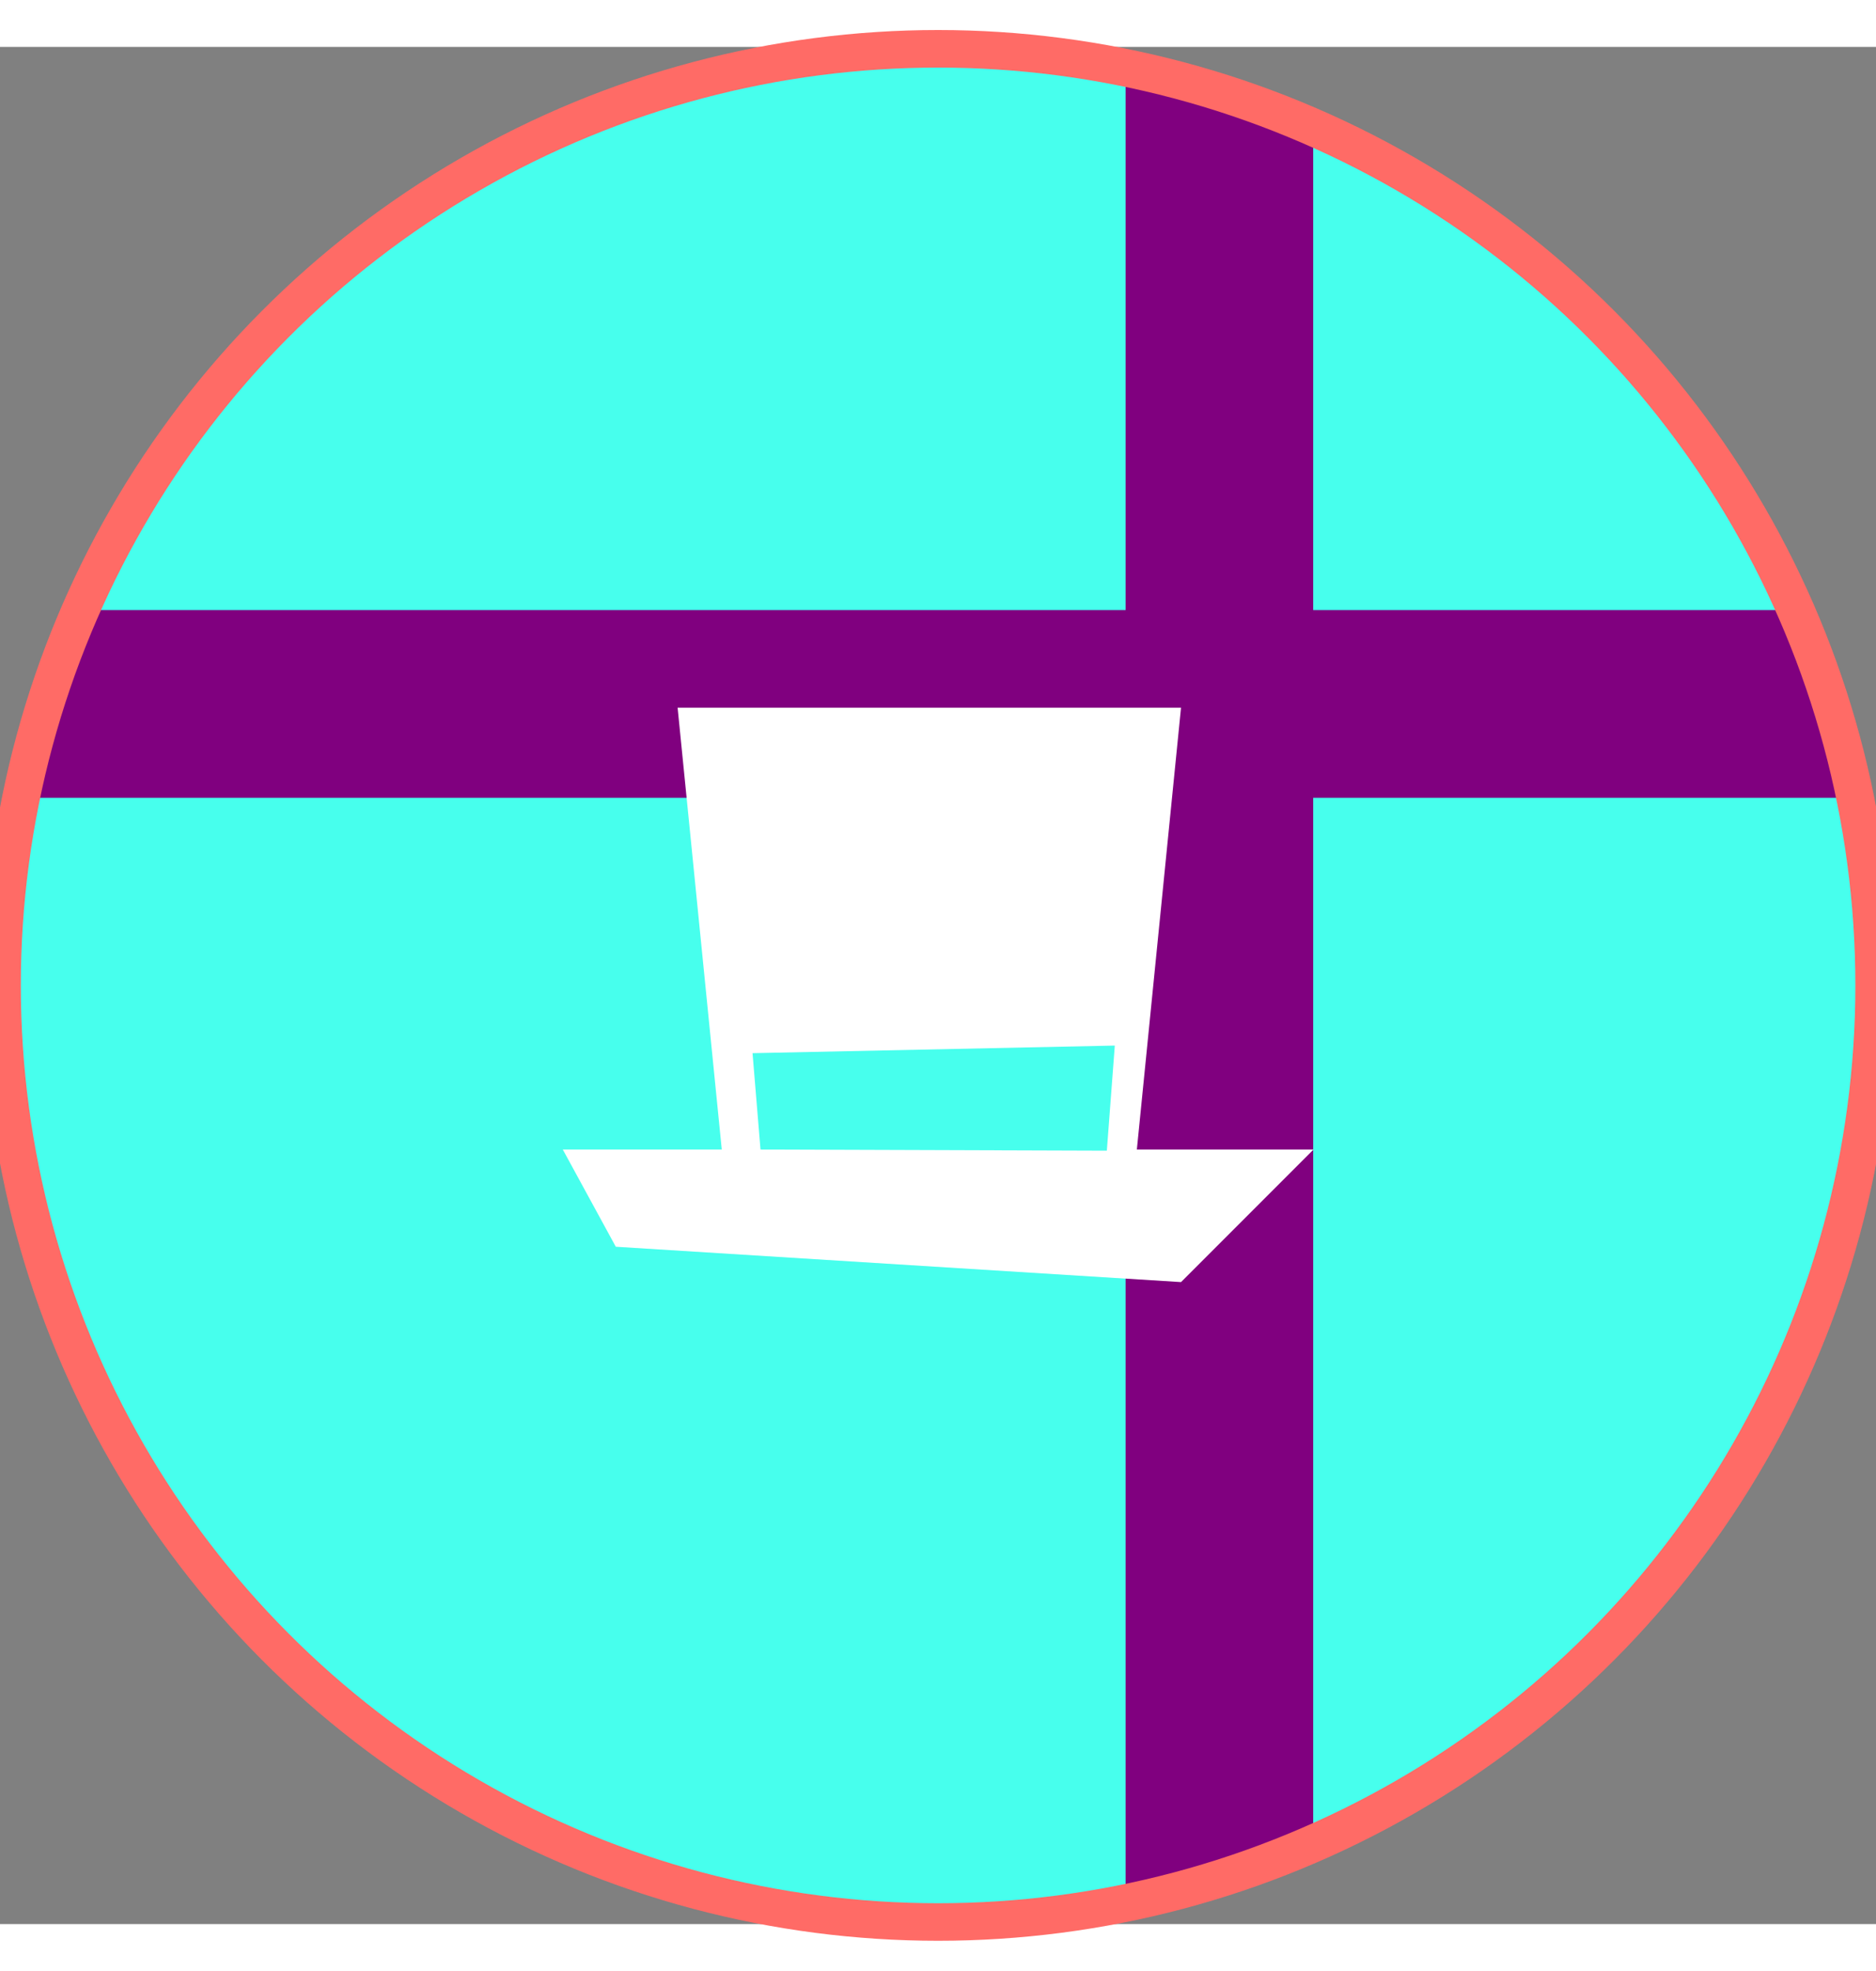
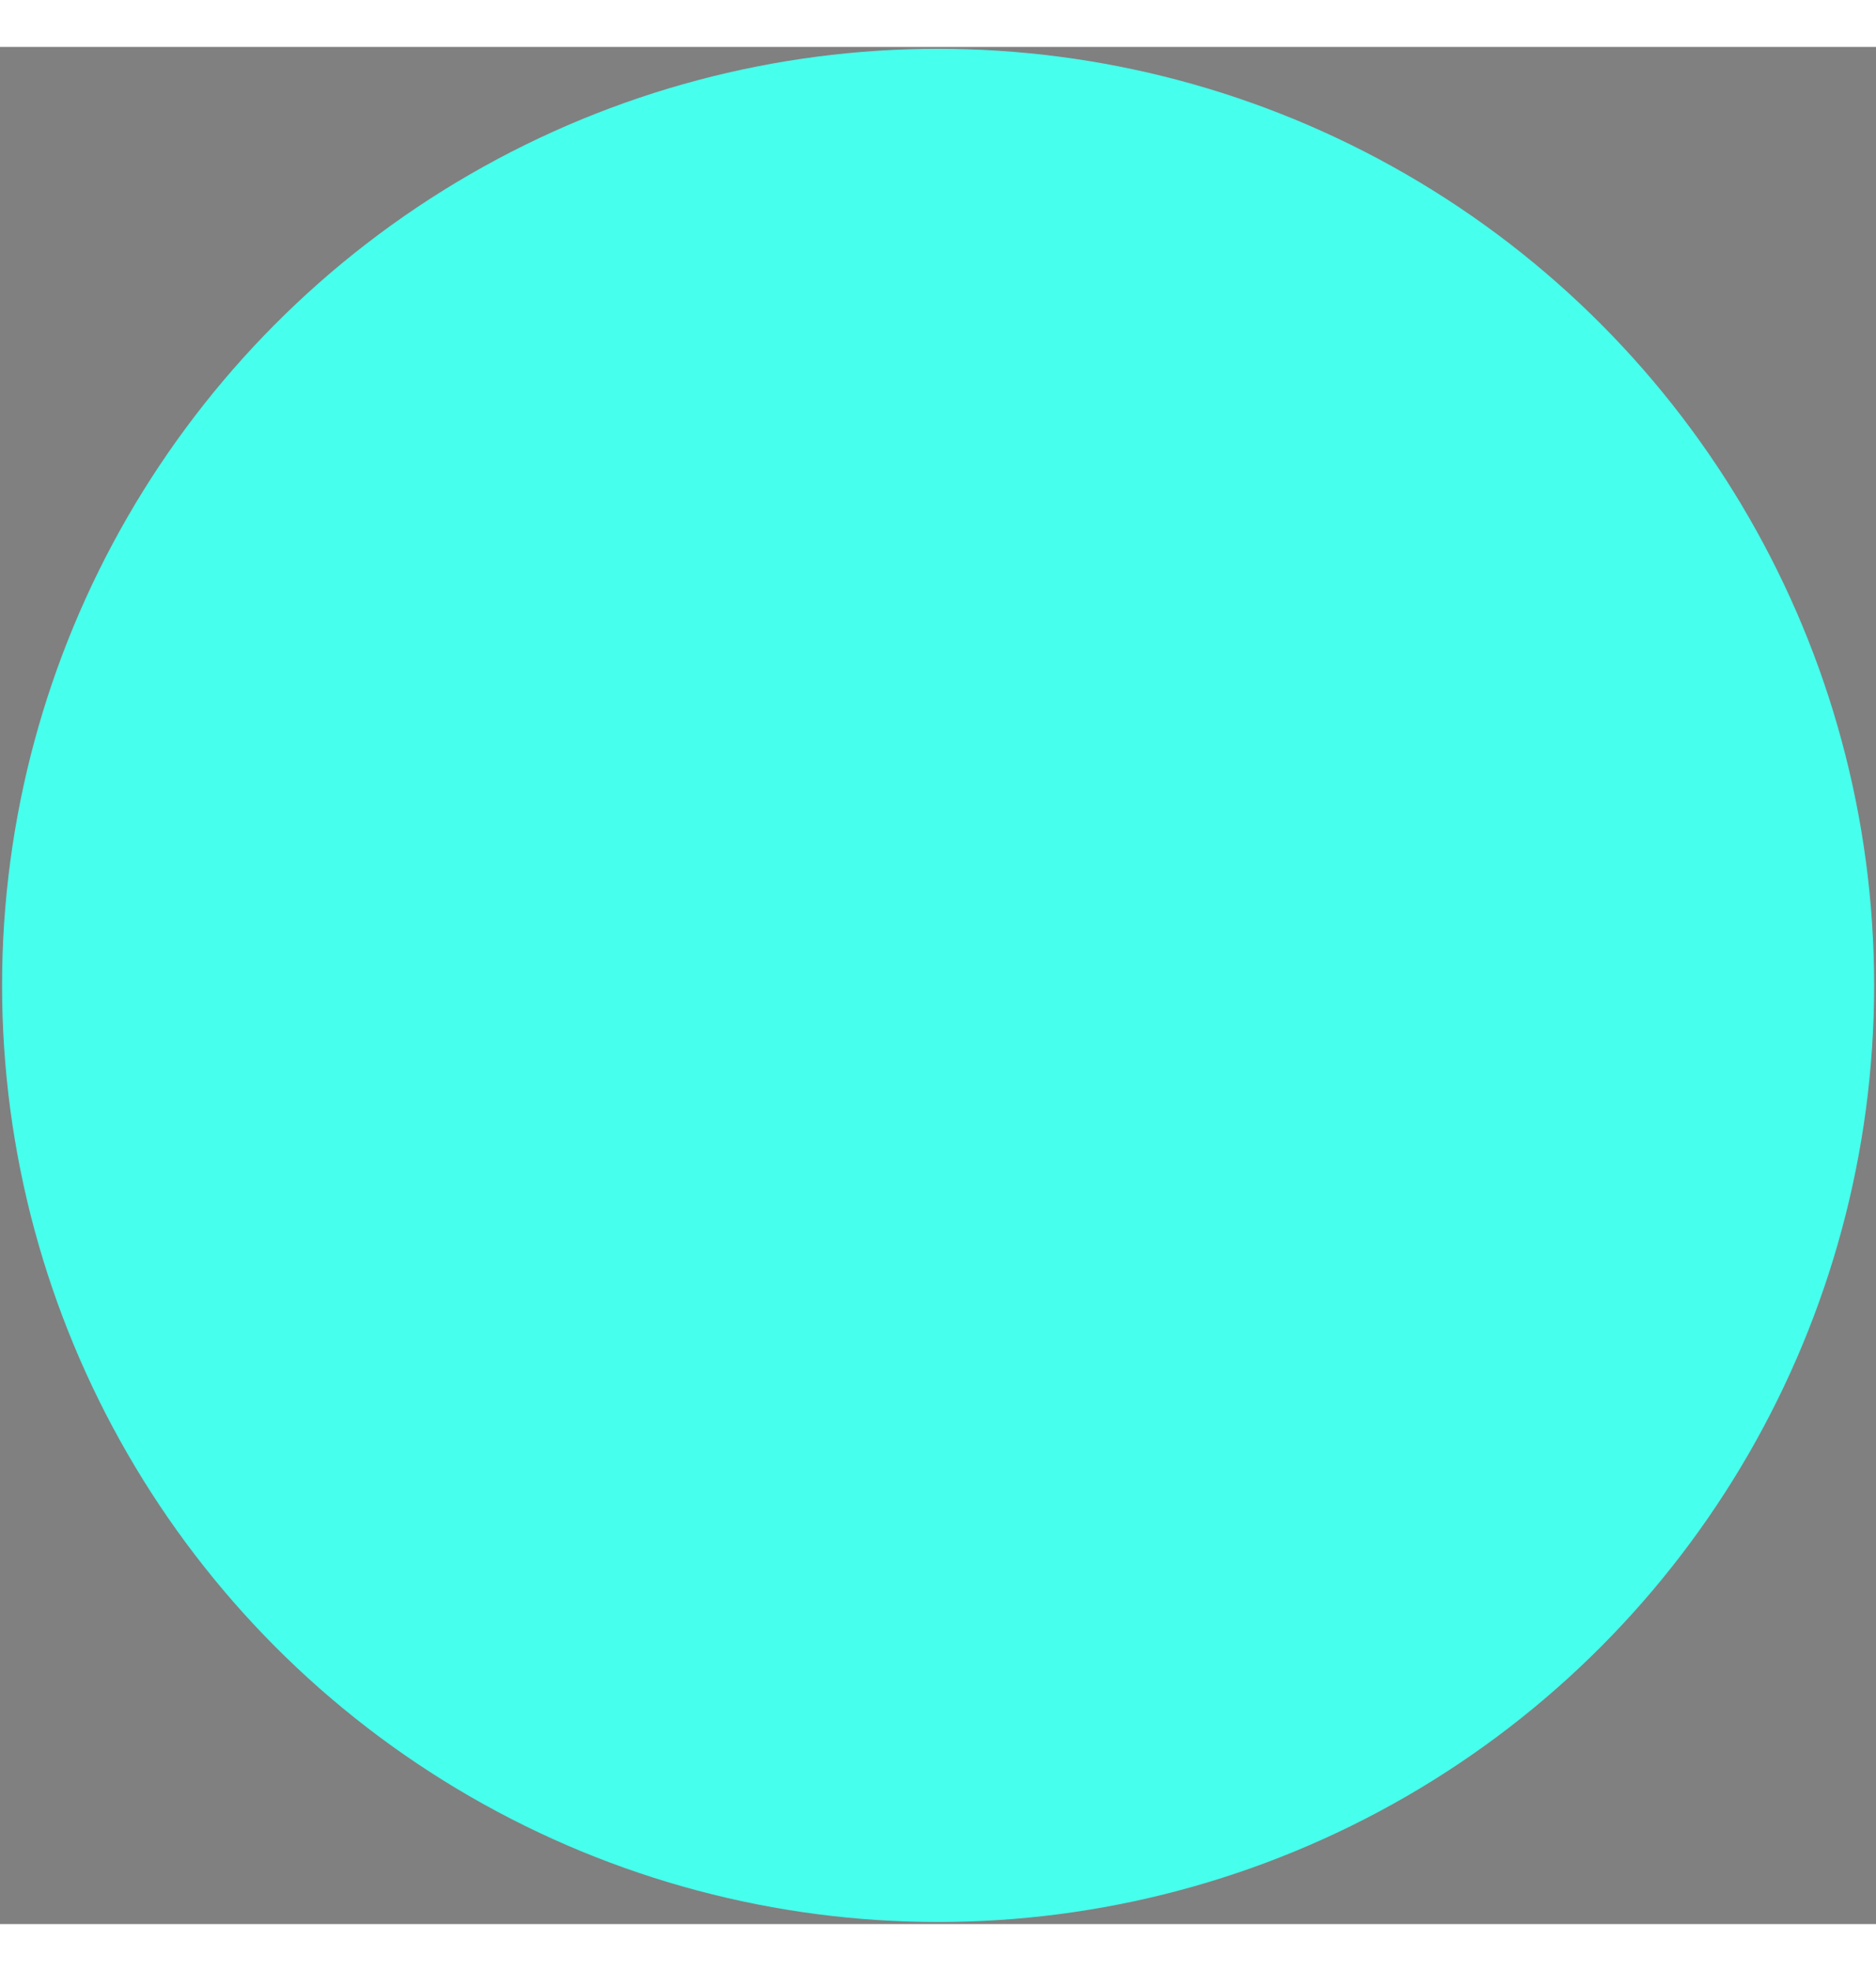
<svg xmlns="http://www.w3.org/2000/svg" width="500px" height="525px" viewBox="0 0 500 500" preserveAspectRatio="xMidYMid meet">
  <rect x="0" y="0" width="500" height="500" fill="#808080" stroke="none" />
  <defs>
    <clipPath id="formato">
-       <circle cx="250.026" cy="249.975" r="249.475" />
-     </clipPath>
+       </clipPath>
  </defs>
  <g id="fundo" fill="#47ffed" x="0">
    <circle cx="250.026" cy="249.975" r="249.475" />
  </g>
  <g id="estampa1" fill="#80007f" x="0" clip-path="url(#formato)">
-     <rect x="300" width="50" height="100%" />
    <rect y="150" width="100%" height="50" />
  </g>
  <g id="borda" fill="none" stroke="#ff6b66" stroke-width="10" x="0">
-     <circle cx="250.026" cy="249.975" r="249.475" />
-   </g>
+     </g>
  <g id="adorno" transform="scale(2) translate(64, 65)" data-nome="cartola branca">
-     <path fill-rule="evenodd" clip-rule="evenodd" d="M32.185 81.846L26.3 23H93.385L87.5 81.846H111.039L93.385 99.5L18.061 94.792L11 81.846H32.185ZM37.346 81.846L83.5 82L84.561 68L36.285 69.013L37.346 81.846Z" fill="white" />
-   </g>
+     </g>
</svg>